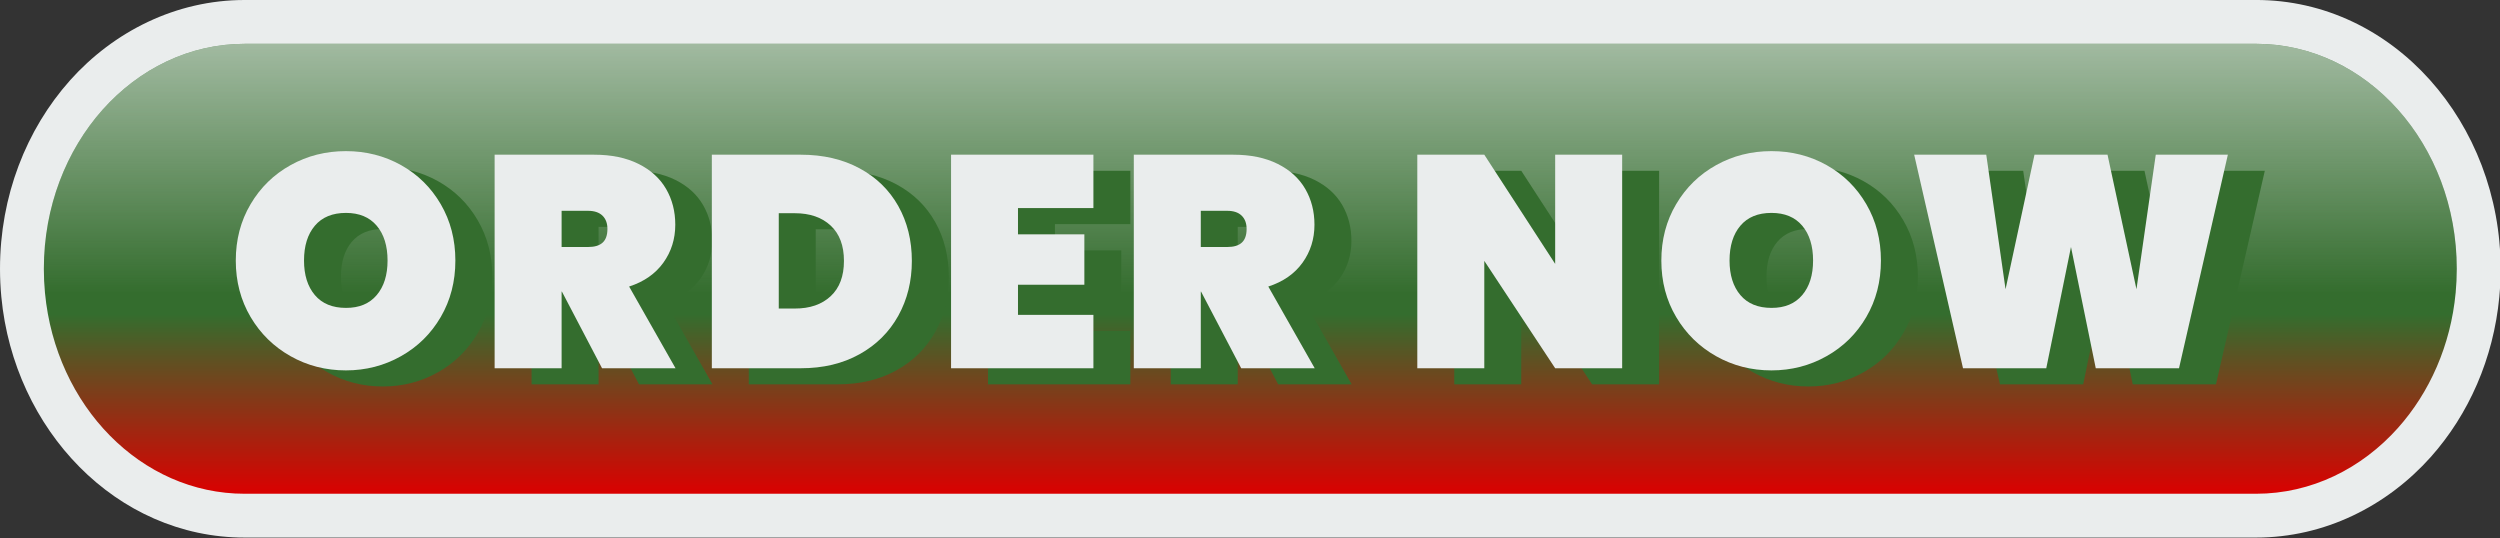
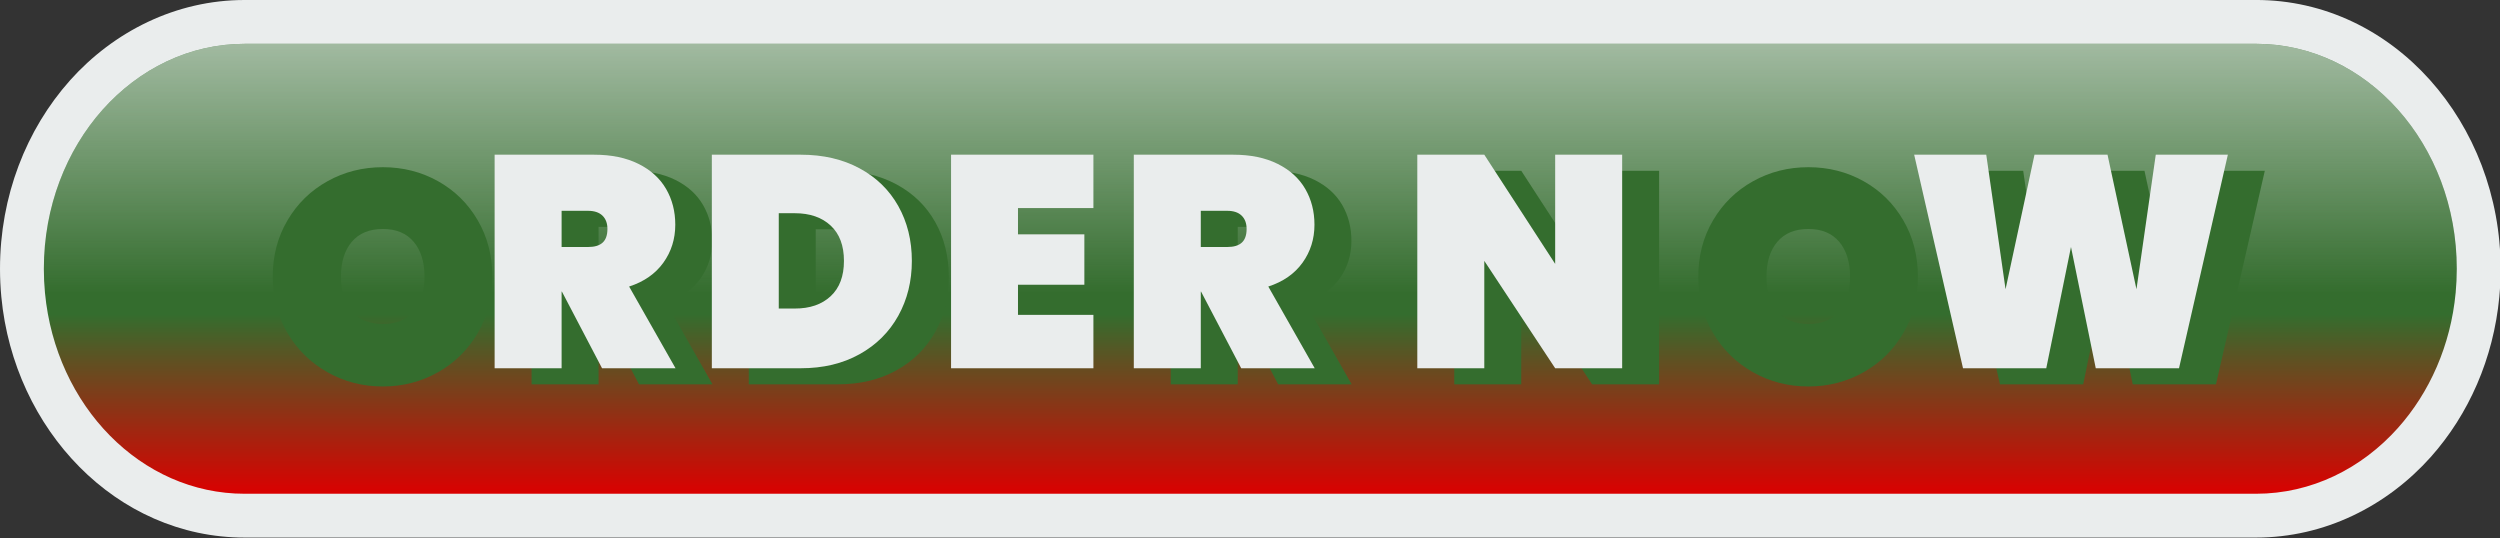
<svg xmlns="http://www.w3.org/2000/svg" xmlns:xlink="http://www.w3.org/1999/xlink" fill="#000000" height="30.7" preserveAspectRatio="xMidYMid meet" version="1" viewBox="0.0 0.0 142.6 30.7" width="142.6" zoomAndPan="magnify">
  <rect x="0.0" y="0.0" width="142.6" height="30.7" fill="#333333" stroke="none" />
  <defs>
    <linearGradient gradientTransform="matrix(.265 0 0 .265 -41.102 -60.188)" gradientUnits="userSpaceOnUse" id="a" x1="161.099" x2="161.099" xlink:actuate="onLoad" xlink:show="other" xlink:type="simple" y1="97" y2="0">
      <stop offset="0" stop-color="#db0000" />
      <stop offset="0.4" stop-color="#346d2e" />
    </linearGradient>
    <linearGradient gradientTransform="matrix(.265 0 0 .265 384.21 -149.603)" gradientUnits="userSpaceOnUse" id="c" x1="161.099" x2="161.099" xlink:actuate="onLoad" xlink:show="other" xlink:type="simple" y1="53.67" y2="0">
      <stop offset="0" stop-color="#eaeded" stop-opacity="0" />
      <stop offset="1" stop-color="#eaeded" stop-opacity="0.6" />
    </linearGradient>
    <linearGradient gradientTransform="matrix(.265 0 0 .265 384.21 -149.603)" gradientUnits="userSpaceOnUse" id="b" x1="161.099" x2="161.099" xlink:actuate="onLoad" xlink:href="#a" xlink:show="other" xlink:type="simple" y1="97" y2="0" />
  </defs>
  <g>
    <g>
      <g>
        <g id="change1_2">
          <path color="#000000" d="m 395.665,-152.103 c -3.921,0 -7.473,1.8 -9.967,4.59 v 0.002 l -0.002,0.002 c -2.487,2.793 -3.986,6.59 -3.986,10.738 0,0.539 0.026,1.073 0.076,1.602 0.714,7.566 6.551,13.73 13.879,13.73 h 52.385 9.959 52.383 c 3.921,0 7.471,-1.802 9.965,-4.592 l 0.002,-0.002 c 2.166,-2.43 3.58,-5.618 3.912,-9.137 0.05,-0.529 0.074,-1.062 0.074,-1.602 0,-8.294 -6.114,-15.332 -13.953,-15.332 h -52.387 -9.955 z m 0,5 h 52.385 9.955 52.387 c 4.813,0 8.953,4.449 8.953,10.332 0,0.387 -0.018,0.762 -0.053,1.133 -0.234,2.475 -1.228,4.663 -2.664,6.275 -1.654,1.851 -3.828,2.924 -6.236,2.924 h -52.383 -9.959 -52.385 c -4.499,0 -8.4,-3.875 -8.902,-9.199 -0.035,-0.371 -0.053,-0.746 -0.053,-1.133 0,-2.942 1.07,-5.559 2.721,-7.412 1.654,-1.849 3.828,-2.92 6.234,-2.92 z" fill="#eaeded" transform="translate(-381.71 152.103)" />
        </g>
        <path d="m 395.664,-149.603 c -3.164,0 -6.027,1.437 -8.101,3.757 -2.069,2.323 -3.352,5.529 -3.352,9.075 0,0.463 0.021,0.918 0.064,1.368 0.609,6.445 5.477,11.464 11.39,11.464 h 52.385 9.959 52.382 c 3.164,0 6.027,-1.436 8.101,-3.757 1.802,-2.021 3.006,-4.71 3.289,-7.708 0.042,-0.45 0.064,-0.905 0.064,-1.368 0,-7.088 -5.127,-12.832 -11.454,-12.832 h -52.385 -9.957 z" fill="url(#b)" transform="translate(-381.71 152.103)" />
        <path d="m 395.664,-149.603 c -3.164,0 -6.027,1.437 -8.101,3.757 -2.069,2.323 -3.352,5.529 -3.352,9.075 0,0.463 0.021,0.918 0.064,1.368 h 52.385 32.737 52.385 c 0.042,-0.45 0.064,-0.905 0.064,-1.368 0,-7.088 -5.127,-12.832 -11.454,-12.832 h -52.385 -9.957 z" fill="url(#c)" transform="translate(-381.71 152.103)" />
      </g>
      <g>
        <g fill="#346d2e" id="change2_1">
          <path d="m 399.337,-131.326 c -0.958,-0.54 -1.717,-1.283 -2.281,-2.236 -0.561,-0.953 -0.844,-2.024 -0.844,-3.217 0,-1.193 0.28,-2.265 0.844,-3.217 0.561,-0.953 1.323,-1.696 2.281,-2.228 0.958,-0.534 2.011,-0.799 3.156,-0.799 1.146,0 2.196,0.267 3.149,0.799 0.953,0.534 1.707,1.275 2.262,2.228 0.556,0.953 0.833,2.024 0.833,3.217 0,1.193 -0.278,2.265 -0.833,3.217 -0.556,0.953 -1.312,1.699 -2.27,2.236 -0.958,0.54 -2.006,0.81 -3.141,0.81 -1.146,0 -2.199,-0.27 -3.156,-0.81 z m 4.913,-3.485 c 0.413,-0.487 0.619,-1.143 0.619,-1.971 0,-0.836 -0.206,-1.5 -0.619,-1.987 -0.413,-0.487 -0.997,-0.73 -1.754,-0.73 -0.767,0 -1.36,0.243 -1.773,0.73 -0.413,0.487 -0.619,1.151 -0.619,1.987 0,0.826 0.206,1.482 0.619,1.971 0.413,0.487 1.003,0.73 1.773,0.73 0.757,0.003 1.341,-0.241 1.754,-0.73 z" transform="translate(-380.655 152.56)" />
          <path d="m 417.104,-130.638 -2.289,-4.371 h -0.018 v 4.371 h -3.821 v -12.181 h 5.678 c 0.987,0 1.828,0.175 2.529,0.524 0.699,0.349 1.225,0.826 1.574,1.429 0.349,0.603 0.524,1.281 0.524,2.04 0,0.815 -0.228,1.537 -0.68,2.167 -0.452,0.63 -1.103,1.085 -1.953,1.36 l 2.648,4.662 z m -2.307,-6.916 h 1.513 c 0.368,0 0.643,-0.082 0.826,-0.249 0.183,-0.167 0.275,-0.426 0.275,-0.783 0,-0.32 -0.095,-0.574 -0.283,-0.757 -0.191,-0.183 -0.463,-0.275 -0.818,-0.275 h -1.513 z" transform="translate(-380.655 152.56)" />
          <path d="m 431.788,-142.044 c 0.958,0.516 1.696,1.233 2.212,2.151 0.516,0.918 0.775,1.961 0.775,3.133 0,1.159 -0.259,2.201 -0.775,3.13 -0.516,0.929 -1.254,1.662 -2.212,2.193 -0.958,0.534 -2.074,0.799 -3.347,0.799 h -5.075 v -12.181 h 5.075 c 1.273,0 2.389,0.259 3.347,0.775 z m -1.643,7.295 c 0.505,-0.471 0.757,-1.14 0.757,-2.013 0,-0.87 -0.251,-1.543 -0.757,-2.013 -0.505,-0.471 -1.188,-0.706 -2.048,-0.706 h -0.913 v 5.437 h 0.913 c 0.86,0.003 1.543,-0.233 2.048,-0.704 z" transform="translate(-380.655 152.56)" />
-           <path d="m 440.829,-139.774 v 1.498 h 3.786 v 2.873 h -3.786 v 1.72 h 4.302 v 3.045 h -8.12 v -12.181 h 8.12 v 3.045 z" transform="translate(-380.655 152.56)" />
          <path d="m 453.561,-130.638 -2.289,-4.371 h -0.016 v 4.371 h -3.821 v -12.181 h 5.678 c 0.987,0 1.828,0.175 2.529,0.524 0.699,0.349 1.225,0.826 1.574,1.429 0.349,0.603 0.524,1.281 0.524,2.04 0,0.815 -0.228,1.537 -0.68,2.167 -0.452,0.63 -1.103,1.085 -1.953,1.36 l 2.648,4.662 z m -2.305,-6.916 h 1.513 c 0.368,0 0.643,-0.082 0.826,-0.249 0.183,-0.167 0.275,-0.426 0.275,-0.783 0,-0.32 -0.095,-0.574 -0.283,-0.757 -0.188,-0.183 -0.46,-0.275 -0.818,-0.275 h -1.513 z" transform="translate(-380.655 152.56)" />
          <path d="m 475.291,-130.638 h -3.821 l -4.043,-6.125 v 6.125 h -3.821 v -12.181 h 3.821 l 4.043,6.228 v -6.228 h 3.821 z" transform="translate(-380.655 152.56)" />
          <path d="m 480.651,-131.326 c -0.958,-0.54 -1.717,-1.283 -2.281,-2.236 -0.564,-0.953 -0.844,-2.024 -0.844,-3.217 0,-1.193 0.28,-2.265 0.844,-3.217 0.561,-0.953 1.323,-1.696 2.281,-2.228 0.958,-0.534 2.011,-0.799 3.156,-0.799 1.146,0 2.196,0.267 3.149,0.799 0.953,0.534 1.707,1.275 2.262,2.228 0.556,0.953 0.833,2.024 0.833,3.217 0,1.193 -0.278,2.265 -0.833,3.217 -0.556,0.953 -1.312,1.699 -2.27,2.236 -0.958,0.54 -2.006,0.81 -3.141,0.81 -1.148,0 -2.199,-0.27 -3.156,-0.81 z m 4.911,-3.485 c 0.413,-0.487 0.619,-1.143 0.619,-1.971 0,-0.836 -0.206,-1.5 -0.619,-1.987 -0.413,-0.487 -0.997,-0.73 -1.754,-0.73 -0.77,0 -1.36,0.243 -1.773,0.73 -0.413,0.487 -0.619,1.151 -0.619,1.987 0,0.826 0.206,1.482 0.619,1.971 0.413,0.487 1.003,0.73 1.773,0.73 0.757,0.003 1.341,-0.241 1.754,-0.73 z" transform="translate(-380.655 152.56)" />
          <path d="m 509.84,-142.819 -2.786,12.181 h -4.749 l -1.413,-6.916 -1.41,6.916 h -4.749 l -2.786,-12.181 h 4.112 l 1.101,7.673 1.651,-7.673 h 4.165 l 1.651,7.673 1.101,-7.673 z" transform="translate(-380.655 152.56)" />
        </g>
        <g fill="#eaeded" id="change1_1">
-           <path d="m 399.337,-131.326 c -0.958,-0.54 -1.717,-1.283 -2.281,-2.236 -0.561,-0.953 -0.844,-2.024 -0.844,-3.217 0,-1.193 0.28,-2.265 0.844,-3.217 0.561,-0.953 1.323,-1.696 2.281,-2.228 0.958,-0.534 2.011,-0.799 3.156,-0.799 1.146,0 2.196,0.267 3.149,0.799 0.953,0.534 1.707,1.275 2.262,2.228 0.556,0.953 0.833,2.024 0.833,3.217 0,1.193 -0.278,2.265 -0.833,3.217 -0.556,0.953 -1.312,1.699 -2.27,2.236 -0.958,0.54 -2.006,0.81 -3.141,0.81 -1.146,0 -2.199,-0.27 -3.156,-0.81 z m 4.913,-3.485 c 0.413,-0.487 0.619,-1.143 0.619,-1.971 0,-0.836 -0.206,-1.5 -0.619,-1.987 -0.413,-0.487 -0.997,-0.73 -1.754,-0.73 -0.767,0 -1.36,0.243 -1.773,0.73 -0.413,0.487 -0.619,1.151 -0.619,1.987 0,0.826 0.206,1.482 0.619,1.971 0.413,0.487 1.003,0.73 1.773,0.73 0.757,0.003 1.341,-0.241 1.754,-0.73 z" transform="translate(-382.763 151.643)" />
          <path d="m 417.104,-130.638 -2.289,-4.371 h -0.018 v 4.371 h -3.821 v -12.181 h 5.678 c 0.987,0 1.828,0.175 2.529,0.524 0.699,0.349 1.225,0.826 1.574,1.429 0.349,0.603 0.524,1.281 0.524,2.04 0,0.815 -0.228,1.537 -0.68,2.167 -0.452,0.63 -1.103,1.085 -1.953,1.36 l 2.648,4.662 z m -2.307,-6.916 h 1.513 c 0.368,0 0.643,-0.082 0.826,-0.249 0.183,-0.167 0.275,-0.426 0.275,-0.783 0,-0.32 -0.095,-0.574 -0.283,-0.757 -0.191,-0.183 -0.463,-0.275 -0.818,-0.275 h -1.513 z" transform="translate(-382.763 151.643)" />
          <path d="m 431.788,-142.044 c 0.958,0.516 1.696,1.233 2.212,2.151 0.516,0.918 0.775,1.961 0.775,3.133 0,1.159 -0.259,2.201 -0.775,3.13 -0.516,0.929 -1.254,1.662 -2.212,2.193 -0.958,0.534 -2.074,0.799 -3.347,0.799 h -5.075 v -12.181 h 5.075 c 1.273,0 2.389,0.259 3.347,0.775 z m -1.643,7.295 c 0.505,-0.471 0.757,-1.14 0.757,-2.013 0,-0.87 -0.251,-1.543 -0.757,-2.013 -0.505,-0.471 -1.188,-0.706 -2.048,-0.706 h -0.913 v 5.437 h 0.913 c 0.86,0.003 1.543,-0.233 2.048,-0.704 z" transform="translate(-382.763 151.643)" />
          <path d="m 440.829,-139.774 v 1.498 h 3.786 v 2.873 h -3.786 v 1.72 h 4.302 v 3.045 h -8.12 v -12.181 h 8.12 v 3.045 z" transform="translate(-382.763 151.643)" />
          <path d="m 453.561,-130.638 -2.289,-4.371 h -0.016 v 4.371 h -3.821 v -12.181 h 5.678 c 0.987,0 1.828,0.175 2.529,0.524 0.699,0.349 1.225,0.826 1.574,1.429 0.349,0.603 0.524,1.281 0.524,2.04 0,0.815 -0.228,1.537 -0.68,2.167 -0.452,0.63 -1.103,1.085 -1.953,1.36 l 2.648,4.662 z m -2.305,-6.916 h 1.513 c 0.368,0 0.643,-0.082 0.826,-0.249 0.183,-0.167 0.275,-0.426 0.275,-0.783 0,-0.32 -0.095,-0.574 -0.283,-0.757 -0.188,-0.183 -0.46,-0.275 -0.818,-0.275 h -1.513 z" transform="translate(-382.763 151.643)" />
          <path d="m 475.291,-130.638 h -3.821 l -4.043,-6.125 v 6.125 h -3.821 v -12.181 h 3.821 l 4.043,6.228 v -6.228 h 3.821 z" transform="translate(-382.763 151.643)" />
-           <path d="m 480.651,-131.326 c -0.958,-0.54 -1.717,-1.283 -2.281,-2.236 -0.564,-0.953 -0.844,-2.024 -0.844,-3.217 0,-1.193 0.28,-2.265 0.844,-3.217 0.561,-0.953 1.323,-1.696 2.281,-2.228 0.958,-0.534 2.011,-0.799 3.156,-0.799 1.146,0 2.196,0.267 3.149,0.799 0.953,0.534 1.707,1.275 2.262,2.228 0.556,0.953 0.833,2.024 0.833,3.217 0,1.193 -0.278,2.265 -0.833,3.217 -0.556,0.953 -1.312,1.699 -2.27,2.236 -0.958,0.54 -2.006,0.81 -3.141,0.81 -1.148,0 -2.199,-0.27 -3.156,-0.81 z m 4.911,-3.485 c 0.413,-0.487 0.619,-1.143 0.619,-1.971 0,-0.836 -0.206,-1.5 -0.619,-1.987 -0.413,-0.487 -0.997,-0.73 -1.754,-0.73 -0.77,0 -1.36,0.243 -1.773,0.73 -0.413,0.487 -0.619,1.151 -0.619,1.987 0,0.826 0.206,1.482 0.619,1.971 0.413,0.487 1.003,0.73 1.773,0.73 0.757,0.003 1.341,-0.241 1.754,-0.73 z" transform="translate(-382.763 151.643)" />
          <path d="m 509.84,-142.819 -2.786,12.181 h -4.749 l -1.413,-6.916 -1.41,6.916 h -4.749 l -2.786,-12.181 h 4.112 l 1.101,7.673 1.651,-7.673 h 4.165 l 1.651,7.673 1.101,-7.673 z" transform="translate(-382.763 151.643)" />
        </g>
      </g>
    </g>
  </g>
</svg>